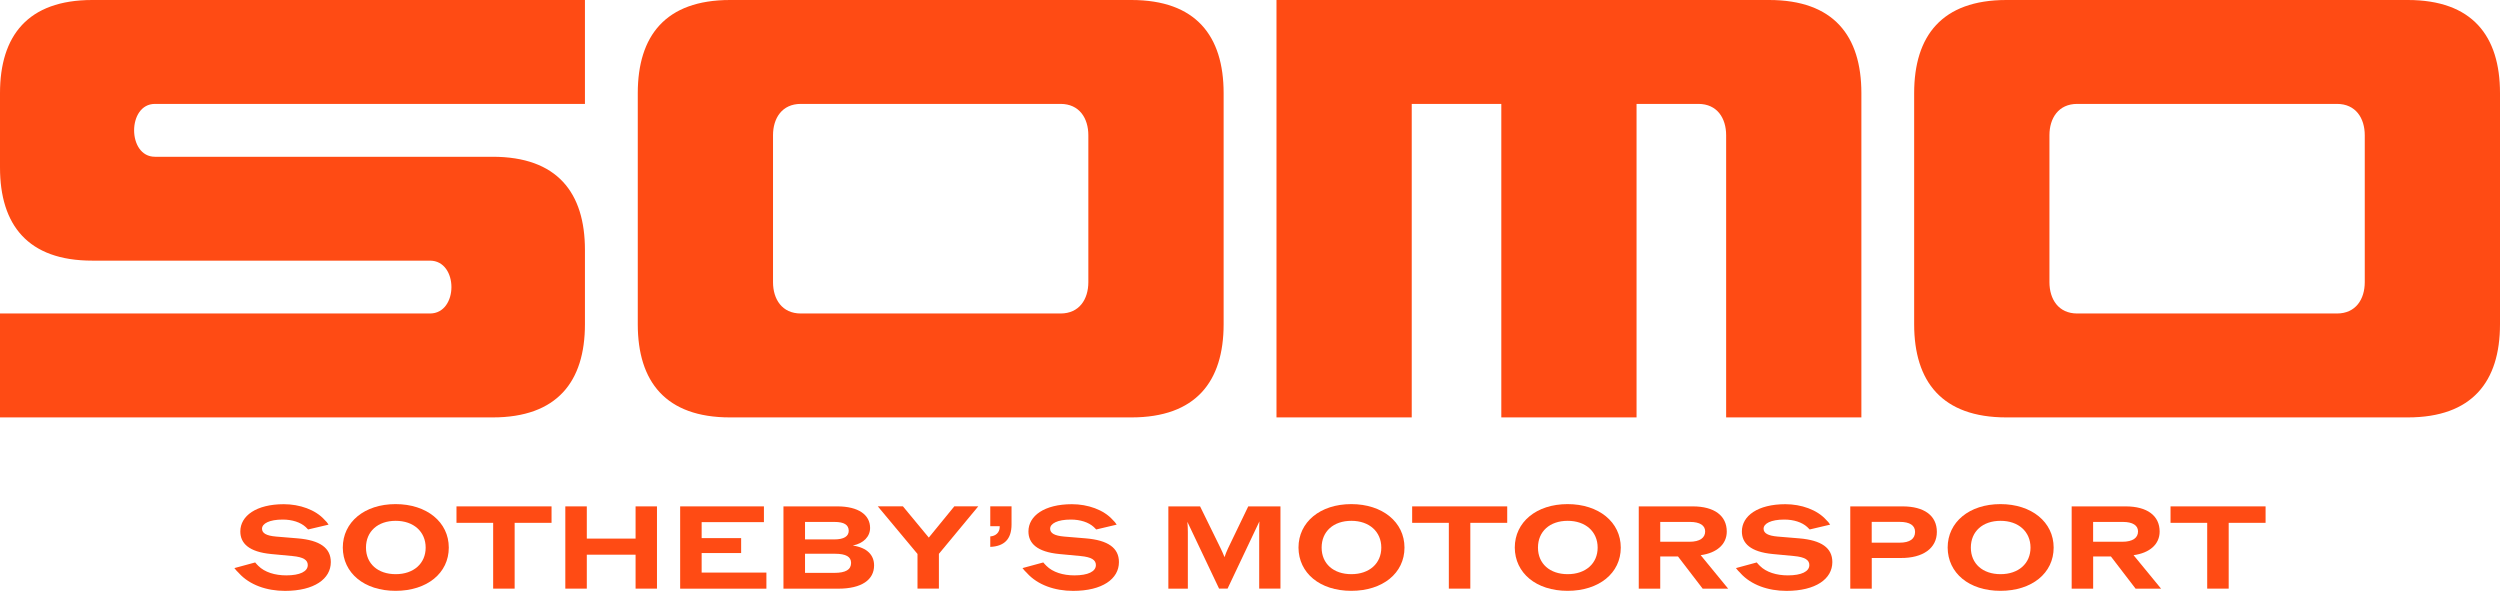
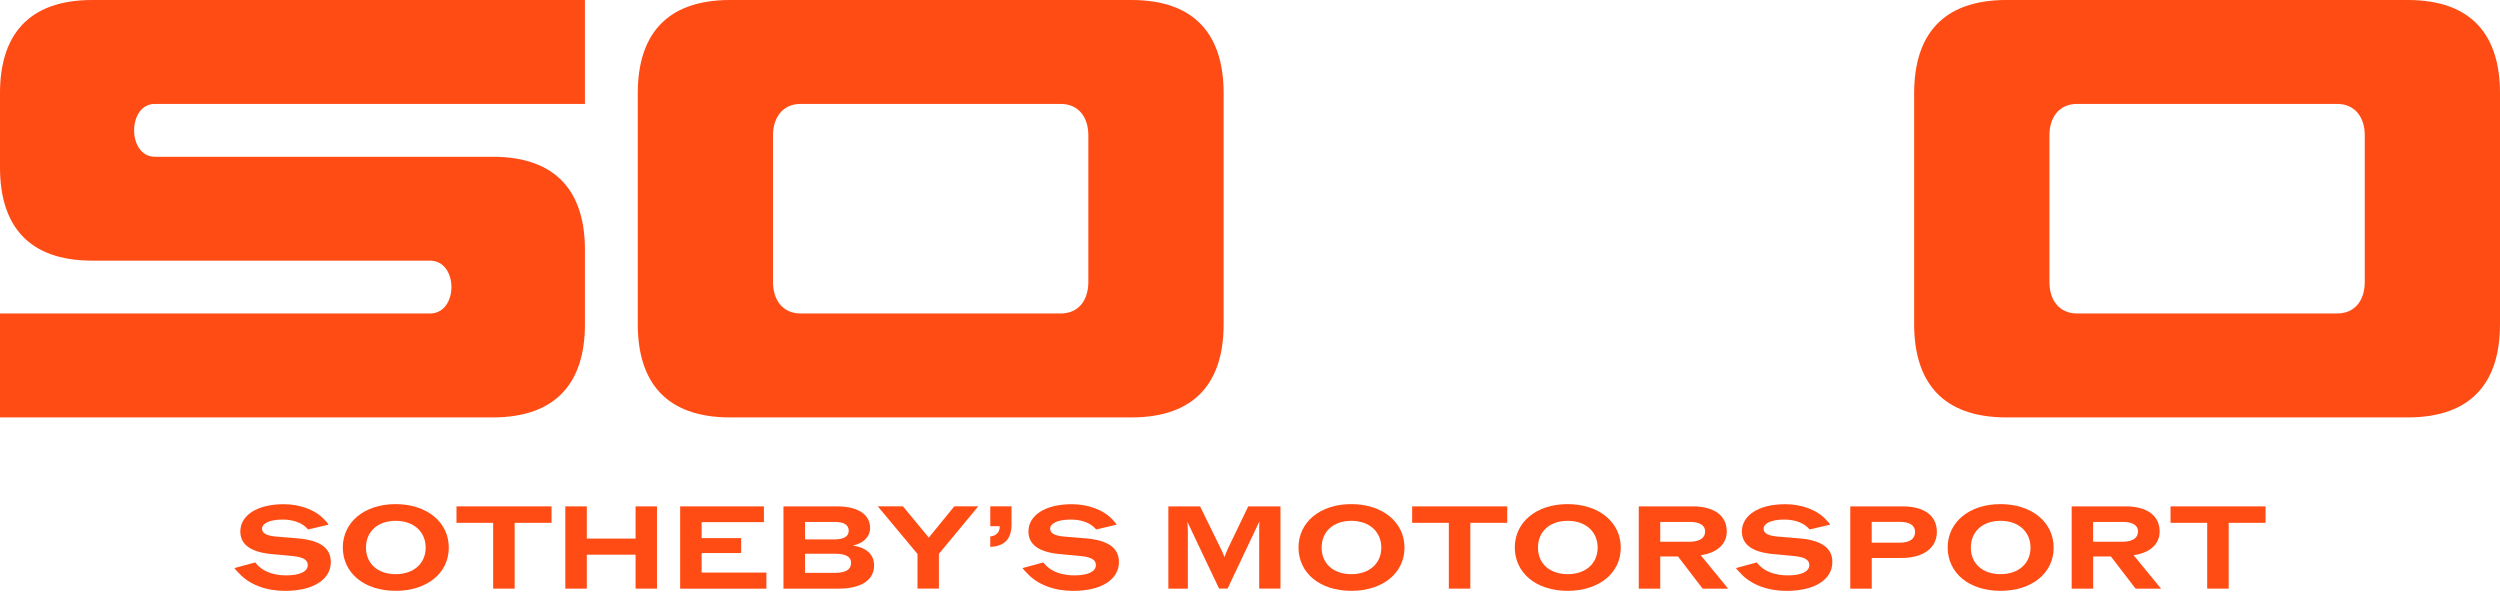
<svg xmlns="http://www.w3.org/2000/svg" width="219" height="52" viewBox="0 0 219 52" fill="none">
  <path d="M0 27.462H37.664C40.173 27.462 40.173 22.832 37.664 22.832H8.083C2.433 22.835 0 19.695 0 14.672V8.159C0 3.137 2.433 0 8.083 0H51.241V9.102H13.573C11.14 9.102 11.14 13.733 13.573 13.733H43.158C48.807 13.733 51.241 16.87 51.241 21.892V28.405C51.241 33.428 48.807 36.565 43.158 36.565H0V27.462Z" fill="#FF4B14" />
  <path d="M55.869 28.405V8.159C55.869 3.137 58.303 0 63.952 0H99.107C104.756 0 107.19 3.137 107.19 8.159V28.405C107.19 33.428 104.756 36.565 99.107 36.565H63.952C58.303 36.565 55.869 33.424 55.869 28.405ZM70.15 27.462H92.905C94.552 27.462 95.339 26.208 95.339 24.717V11.847C95.339 10.357 94.552 9.102 92.905 9.102H70.15C68.504 9.102 67.716 10.357 67.716 11.847V24.717C67.716 26.208 68.504 27.462 70.15 27.462Z" fill="#FF4B14" />
-   <path d="M111.816 0H154.974C160.624 0 163.057 3.137 163.057 8.159V36.565H151.21V11.847C151.21 10.357 150.427 9.102 148.777 9.102H143.362V36.565H131.515V9.102H123.668V36.565H111.82V0H111.816Z" fill="#FF4B14" />
  <path d="M167.68 28.405V8.159C167.68 3.137 170.113 0 175.763 0H210.917C216.567 0 219 3.137 219 8.159V28.405C219 33.428 216.567 36.565 210.917 36.565H175.763C170.113 36.565 167.68 33.424 167.68 28.405ZM181.964 27.462H204.72C206.366 27.462 207.153 26.208 207.153 24.717V11.847C207.153 10.357 206.366 9.102 204.72 9.102H181.964C180.318 9.102 179.531 10.357 179.531 11.847V24.717C179.531 26.208 180.318 27.462 181.964 27.462Z" fill="#FF4B14" />
  <path d="M20.942 50.217C20.786 50.073 20.645 49.917 20.531 49.765L22.352 49.27C22.432 49.373 22.527 49.464 22.63 49.571C23.185 50.126 24.082 50.403 25.079 50.403C26.272 50.403 26.961 50.065 26.961 49.498C26.961 49.065 26.599 48.799 25.611 48.708L23.759 48.533C21.794 48.346 21.052 47.586 21.052 46.556C21.052 45.187 22.451 44.168 24.862 44.168C26.25 44.168 27.641 44.651 28.432 45.537C28.576 45.67 28.698 45.814 28.782 45.959L26.991 46.381C26.907 46.297 26.858 46.236 26.774 46.164C26.322 45.753 25.599 45.514 24.767 45.514C23.592 45.514 22.953 45.864 22.953 46.316C22.953 46.708 23.333 46.932 24.189 47.004L26.075 47.16C28.021 47.324 28.98 47.993 28.98 49.24C28.98 50.711 27.527 51.761 24.965 51.761C23.349 51.761 21.866 51.236 20.938 50.217H20.942Z" fill="#FF4B14" />
  <path d="M30.029 47.97C30.029 45.738 31.923 44.16 34.653 44.16C37.383 44.16 39.314 45.734 39.314 47.97C39.314 50.206 37.409 51.757 34.653 51.757C31.896 51.757 30.041 50.19 30.029 47.97ZM34.664 50.297C36.238 50.297 37.288 49.361 37.288 47.97C37.288 46.578 36.238 45.624 34.664 45.624C33.09 45.624 32.06 46.559 32.06 47.97C32.06 49.38 33.098 50.297 34.664 50.297Z" fill="#FF4B14" />
  <path d="M43.201 45.8H39.988V44.359H48.315V45.8H45.083V51.564H43.201V45.8Z" fill="#FF4B14" />
  <path d="M55.677 48.591H51.404V51.564H49.522V44.359H51.404V47.181H55.677V44.359H57.551V51.564H55.677V48.591Z" fill="#FF4B14" />
  <path d="M59.582 44.359H66.92V45.739H61.464V47.139H64.924V48.447H61.464V50.158H67.137V51.568H59.582V44.363V44.359Z" fill="#FF4B14" />
  <path d="M68.635 44.359H73.349C75.201 44.359 76.22 45.101 76.22 46.245C76.22 47.006 75.653 47.595 74.707 47.789C75.961 47.975 76.57 48.621 76.57 49.53C76.57 50.785 75.49 51.568 73.429 51.568H68.631V44.363L68.635 44.359ZM73.083 47.253C73.939 47.253 74.349 46.975 74.349 46.492C74.338 45.979 73.958 45.721 73.094 45.721H70.52V47.253H73.083ZM73.083 50.184C74.091 50.184 74.555 49.895 74.555 49.31C74.555 48.785 74.132 48.508 73.136 48.508H70.52V50.184H73.083Z" fill="#FF4B14" />
  <path d="M80.373 48.526L76.894 44.355H79.096L81.362 47.093L83.598 44.355H85.696L82.248 48.515V51.56H80.373V48.523V48.526Z" fill="#FF4B14" />
  <path d="M87.573 46.169V46.097H86.748V44.355H88.611V45.941C88.611 47.249 87.953 47.857 86.748 47.907V46.99C87.219 46.96 87.573 46.652 87.573 46.165V46.169Z" fill="#FF4B14" />
  <path d="M89.981 50.217C89.825 50.073 89.684 49.917 89.57 49.765L91.391 49.27C91.471 49.373 91.566 49.464 91.669 49.571C92.224 50.126 93.121 50.403 94.118 50.403C95.311 50.403 96 50.065 96 49.498C96 49.065 95.638 48.799 94.65 48.708L92.798 48.533C90.833 48.346 90.091 47.586 90.091 46.556C90.091 45.187 91.49 44.168 93.901 44.168C95.289 44.168 96.68 44.651 97.471 45.537C97.615 45.67 97.737 45.814 97.821 45.959L96.03 46.381C95.946 46.297 95.897 46.236 95.813 46.164C95.361 45.753 94.638 45.514 93.806 45.514C92.631 45.514 91.992 45.864 91.992 46.316C91.992 46.708 92.373 46.932 93.228 47.004L95.114 47.16C97.06 47.324 98.019 47.993 98.019 49.24C98.019 50.711 96.566 51.761 94.004 51.761C92.388 51.761 90.905 51.236 89.977 50.217H89.981Z" fill="#FF4B14" />
  <path d="M102.348 44.359H105.127L106.929 48.036C107.074 48.325 107.176 48.584 107.268 48.808C107.34 48.58 107.442 48.325 107.576 48.036L109.347 44.359H112.168V51.564H110.305V46.572C110.305 46.283 110.305 46.006 110.324 45.675L107.534 51.564H106.792L104.013 45.709C104.043 46.029 104.055 46.325 104.055 46.595V51.568H102.348V44.363V44.359Z" fill="#FF4B14" />
  <path d="M113.748 47.97C113.748 45.738 115.641 44.16 118.371 44.16C121.101 44.16 123.033 45.734 123.033 47.97C123.033 50.206 121.128 51.757 118.371 51.757C115.615 51.757 113.759 50.19 113.748 47.97ZM118.379 50.297C119.953 50.297 121.002 49.361 121.002 47.97C121.002 46.578 119.953 45.624 118.379 45.624C116.805 45.624 115.775 46.559 115.775 47.97C115.775 49.38 116.813 50.297 118.379 50.297Z" fill="#FF4B14" />
  <path d="M126.918 45.8H123.705V44.359H132.032V45.8H128.8V51.564H126.918V45.8Z" fill="#FF4B14" />
  <path d="M132.695 47.97C132.695 45.738 134.589 44.16 137.319 44.16C140.049 44.16 141.98 45.734 141.98 47.97C141.98 50.206 140.075 51.757 137.319 51.757C134.562 51.757 132.707 50.19 132.695 47.97ZM137.33 50.297C138.904 50.297 139.954 49.361 139.954 47.97C139.954 46.578 138.904 45.624 137.33 45.624C135.756 45.624 134.726 46.559 134.726 47.97C134.726 49.38 135.764 50.297 137.33 50.297Z" fill="#FF4B14" />
  <path d="M143.555 44.359H148.281C150.186 44.359 151.265 45.184 151.265 46.565C151.265 47.675 150.398 48.439 148.98 48.633L151.387 51.568H149.155L146.992 48.747H145.437V51.568H143.555V44.363V44.359ZM147.992 47.458C148.916 47.458 149.372 47.108 149.372 46.553C149.372 46.029 148.908 45.721 148.053 45.721H145.437V47.458H147.992Z" fill="#FF4B14" />
  <path d="M152.479 50.217C152.323 50.073 152.182 49.917 152.068 49.765L153.89 49.27C153.969 49.373 154.064 49.464 154.167 49.571C154.722 50.126 155.62 50.403 156.616 50.403C157.81 50.403 158.498 50.065 158.498 49.498C158.498 49.065 158.137 48.799 157.148 48.708L155.296 48.533C153.331 48.346 152.589 47.586 152.589 46.556C152.589 45.187 153.988 44.168 156.399 44.168C157.787 44.168 159.178 44.651 159.969 45.537C160.114 45.67 160.235 45.814 160.319 45.959L158.528 46.381C158.448 46.297 158.395 46.236 158.311 46.164C157.859 45.753 157.137 45.514 156.304 45.514C155.129 45.514 154.49 45.864 154.49 46.316C154.49 46.708 154.871 46.932 155.726 47.004L157.608 47.16C159.555 47.324 160.513 47.993 160.513 49.24C160.513 50.711 159.06 51.761 156.498 51.761C154.882 51.761 153.399 51.236 152.471 50.217H152.479Z" fill="#FF4B14" />
  <path d="M162.08 44.359H166.662C168.555 44.359 169.669 45.162 169.669 46.595C169.669 48.028 168.445 48.892 166.521 48.88H163.966V51.568H162.084V44.363L162.08 44.359ZM166.403 47.538C167.308 47.538 167.76 47.2 167.76 46.591C167.76 46.025 167.297 45.717 166.422 45.717H163.962V47.538H166.403Z" fill="#FF4B14" />
  <path d="M170.615 47.97C170.615 45.738 172.509 44.16 175.239 44.16C177.968 44.16 179.9 45.734 179.9 47.97C179.9 50.206 177.995 51.757 175.239 51.757C172.482 51.757 170.627 50.19 170.615 47.97ZM175.25 50.297C176.824 50.297 177.873 49.361 177.873 47.97C177.873 46.578 176.824 45.624 175.25 45.624C173.676 45.624 172.646 46.559 172.646 47.97C172.646 49.38 173.684 50.297 175.25 50.297Z" fill="#FF4B14" />
  <path d="M181.475 44.359H186.201C188.105 44.359 189.185 45.184 189.185 46.565C189.185 47.675 188.318 48.439 186.9 48.633L189.311 51.568H187.079L184.916 48.747H183.36V51.568H181.478V44.363L181.475 44.359ZM185.912 47.458C186.839 47.458 187.292 47.108 187.292 46.553C187.292 46.029 186.828 45.721 185.972 45.721H183.357V47.458H185.908H185.912Z" fill="#FF4B14" />
  <path d="M193.351 45.8H190.139V44.359H198.465V45.8H195.233V51.564H193.351V45.8Z" fill="#FF4B14" />
</svg>